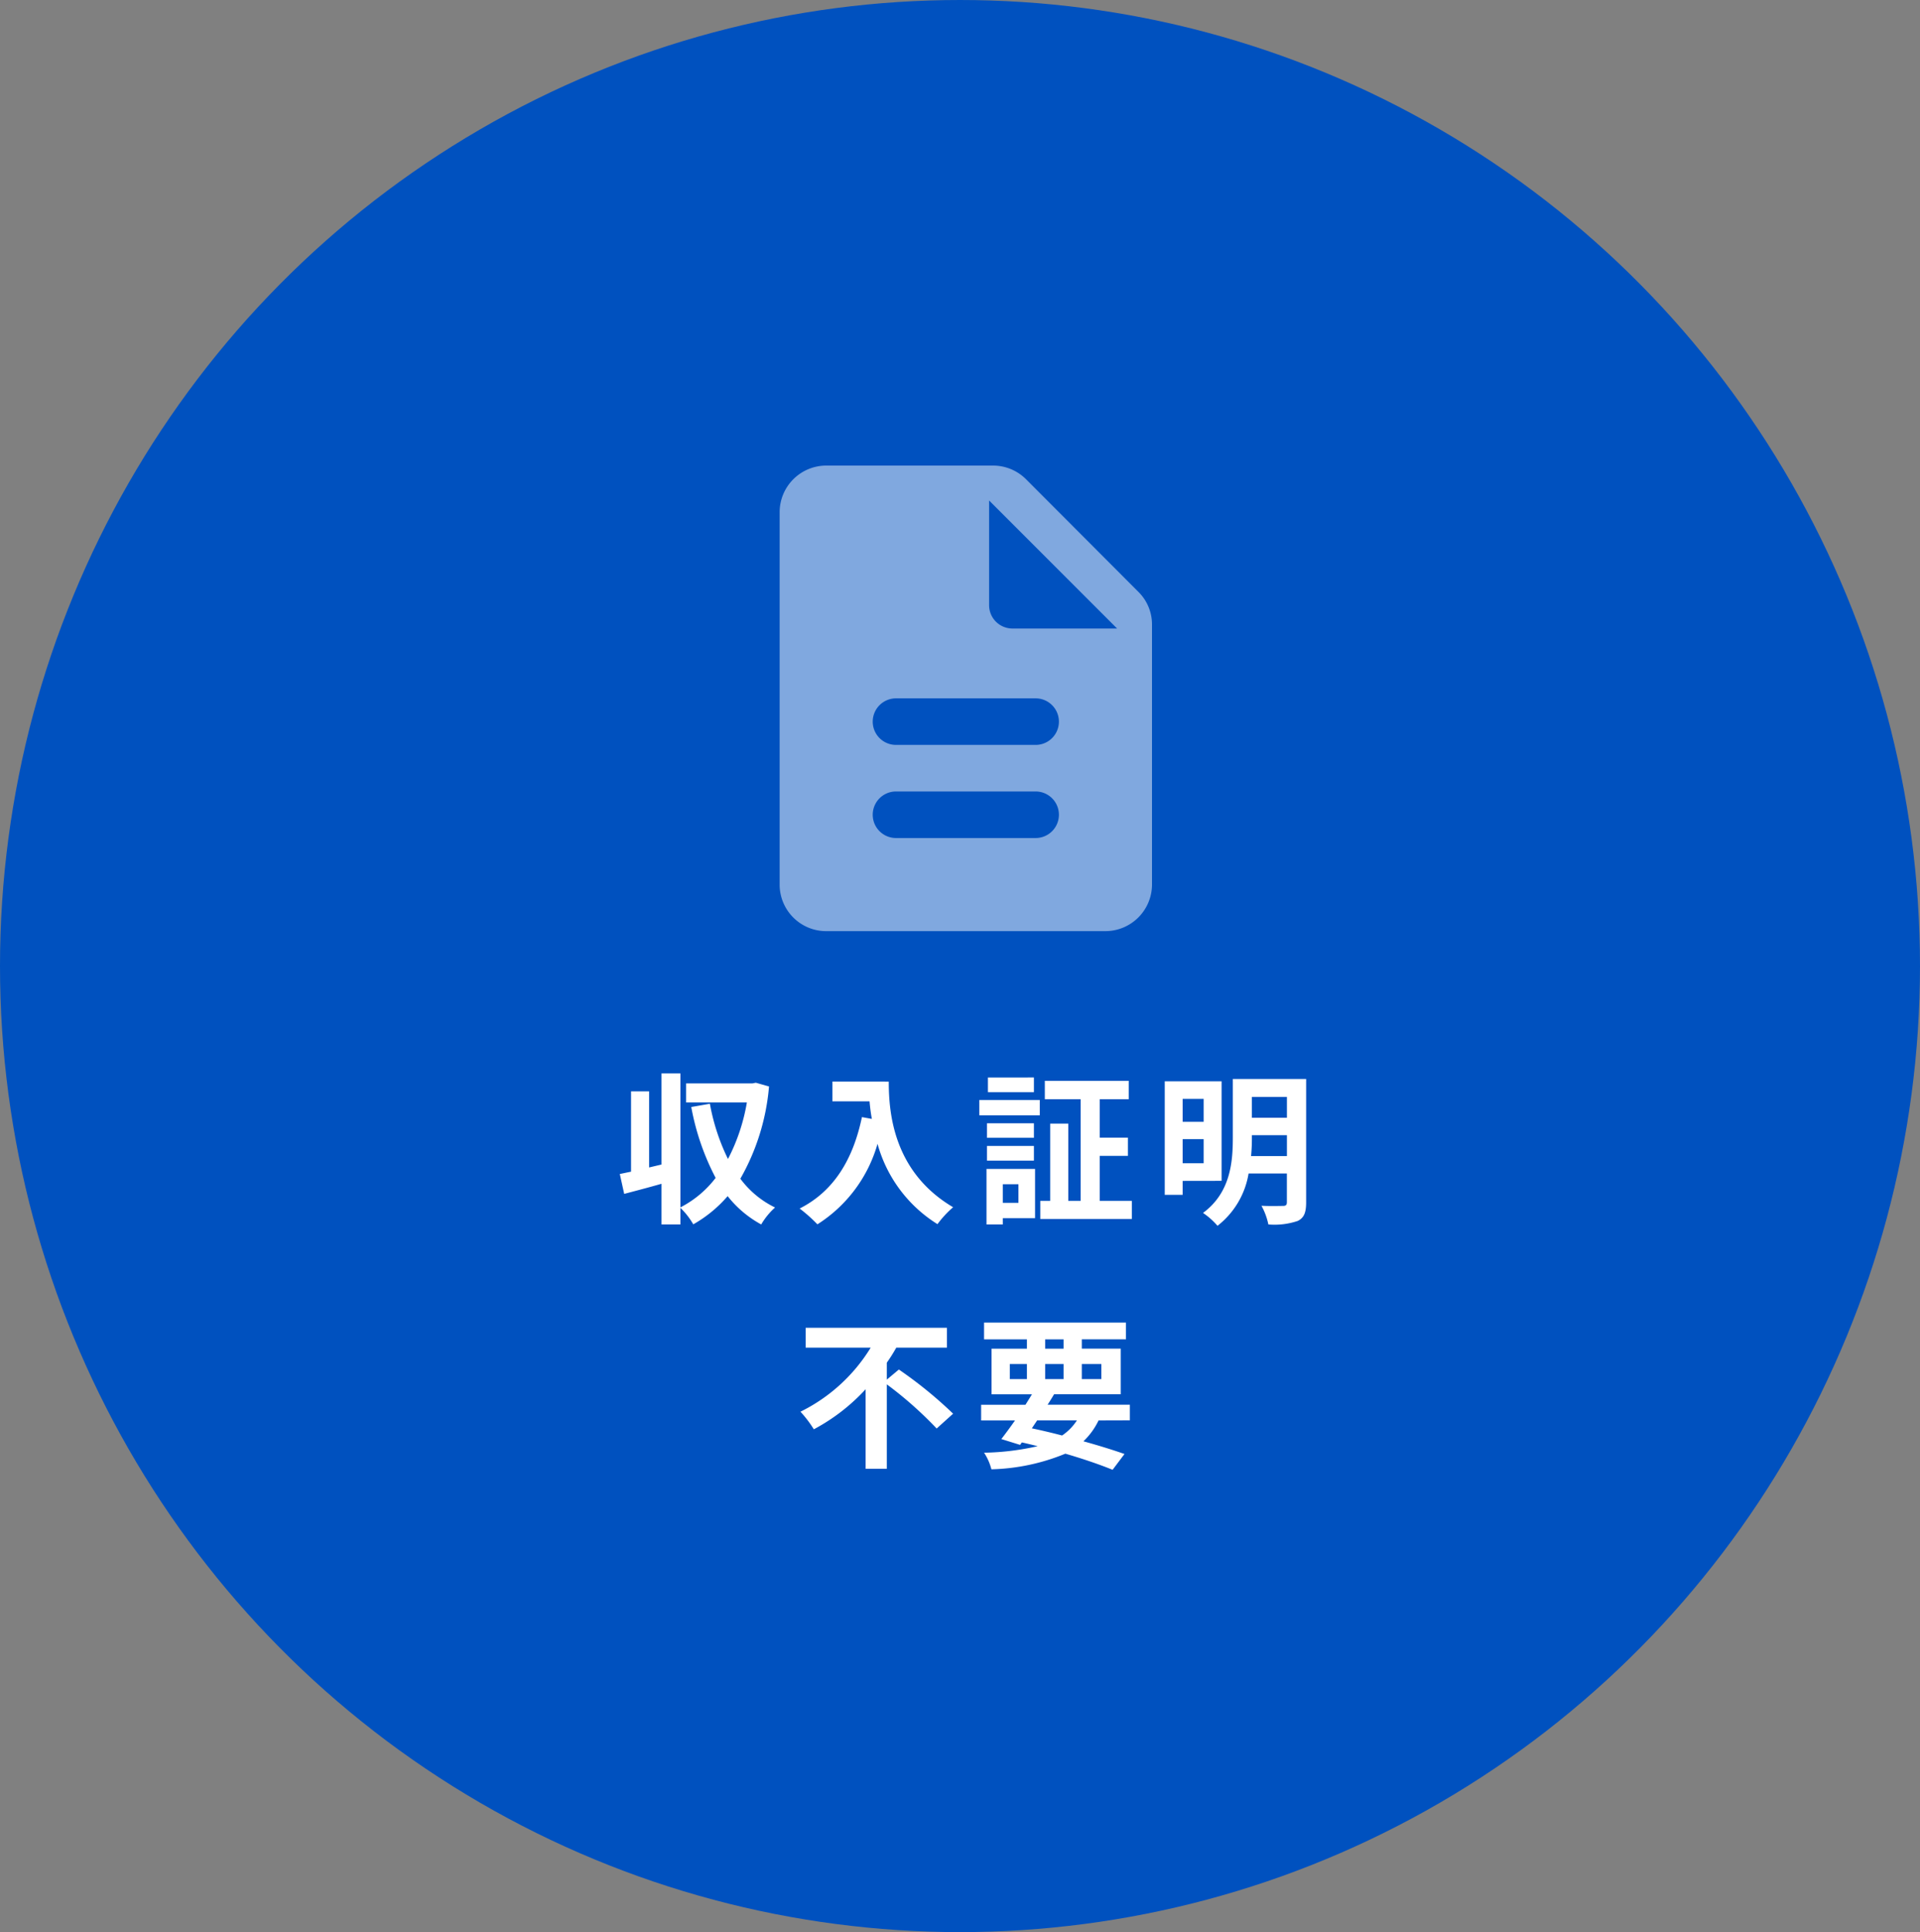
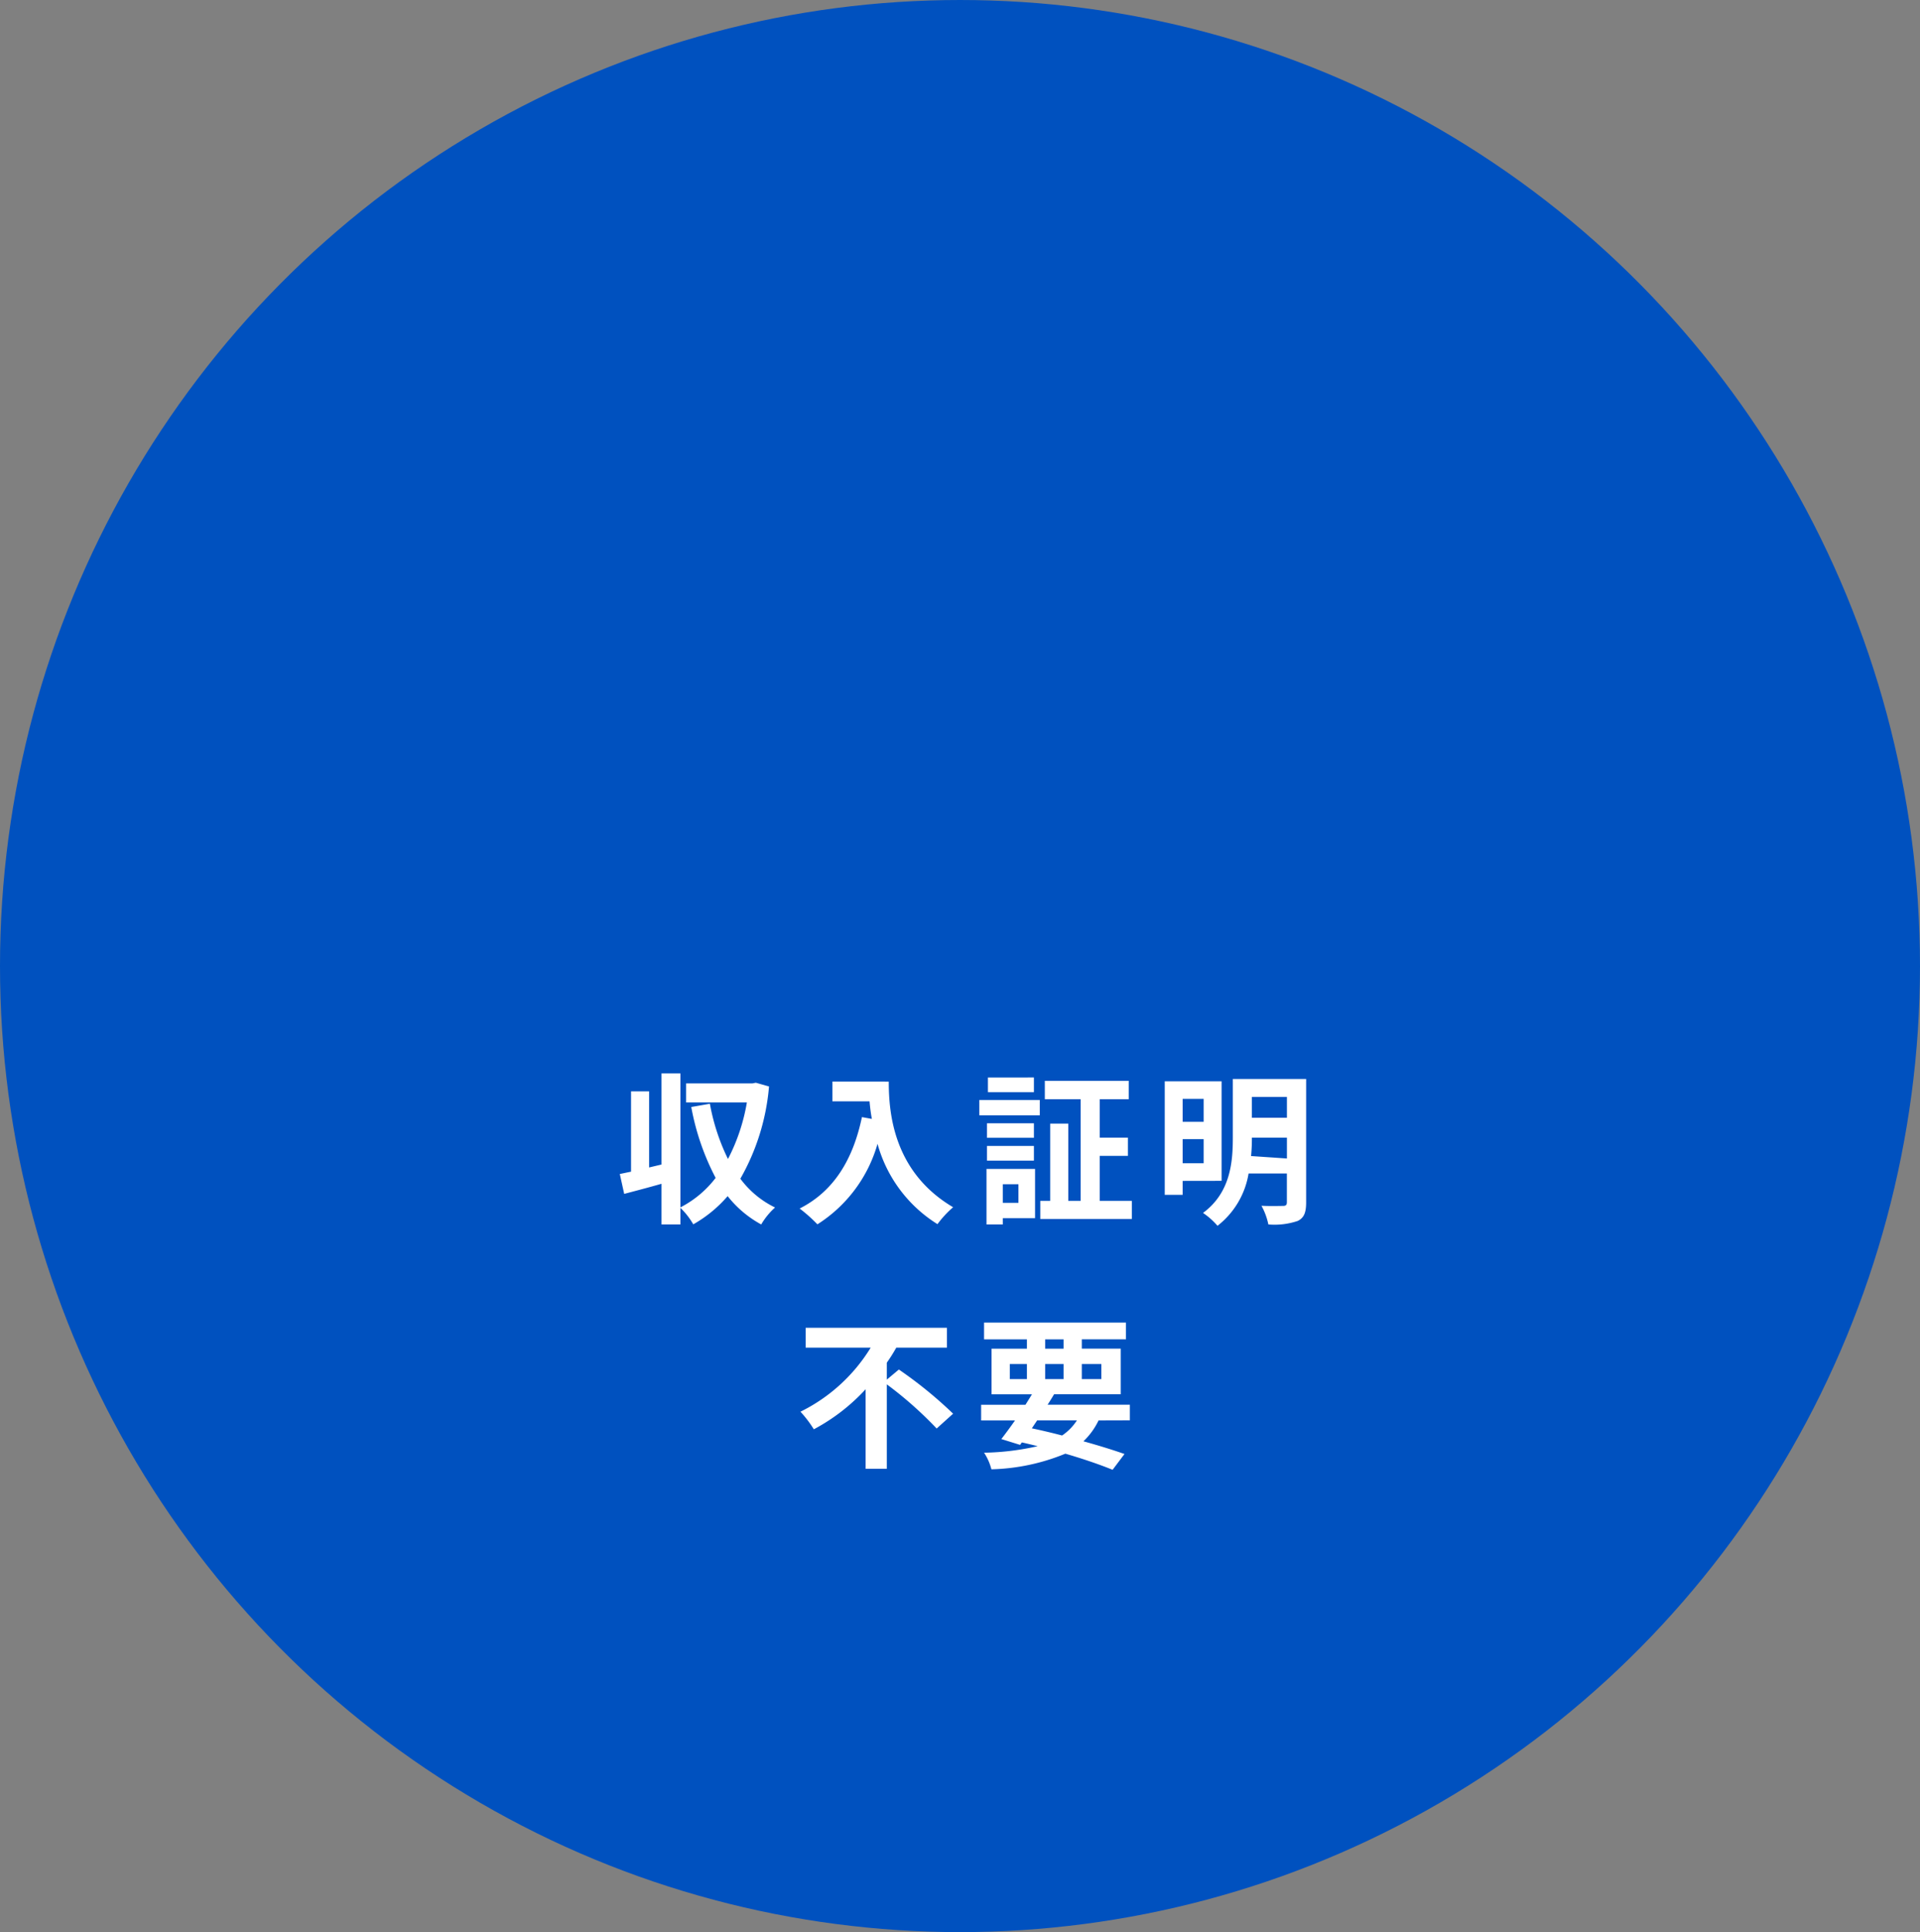
<svg xmlns="http://www.w3.org/2000/svg" width="165" height="166" viewBox="0 0 165 166">
  <rect x="0" y="0" width="165" height="166" fill="#808080" stroke="none" />
  <defs>
    <clipPath id="clip-path">
-       <rect id="長方形_24481" data-name="長方形 24481" width="48" height="48" fill="#fff" />
-     </clipPath>
+       </clipPath>
  </defs>
  <g id="グループ_8194" data-name="グループ 8194" transform="translate(-195 -3378)">
    <ellipse id="楕円形_49" data-name="楕円形 49" cx="82.5" cy="83" rx="82.5" ry="83" transform="translate(195 3378)" fill="#0051bf" />
-     <path id="パス_95" data-name="パス 95" d="M-18.046-10.976l-.28.056h-5.712v1.638h5.222A16.393,16.393,0,0,1-20.44-4.424,18,18,0,0,1-21.994-9.17l-1.6.28A21.323,21.323,0,0,0-21.5-2.8,8.963,8.963,0,0,1-24.528-.266V-11.774h-1.624v7.826l-1.064.252v-6.538H-28.77v6.9c-.35.07-.672.14-.966.2l.378,1.708c.952-.252,2.086-.546,3.206-.868V1.2h1.624V-.224A6.327,6.327,0,0,1-23.422,1.19a11.154,11.154,0,0,0,2.954-2.422A9.357,9.357,0,0,0-17.584,1.2a6.02,6.02,0,0,1,1.19-1.456A8.127,8.127,0,0,1-19.376-2.73a19.239,19.239,0,0,0,2.464-7.924Zm6.58-.1V-9.38h3.192c.042.476.1.98.2,1.512l-.854-.154C-9.7-4.34-11.368-1.638-14.28-.168A13.3,13.3,0,0,1-12.754,1.19,12.115,12.115,0,0,0-7.588-5.726a11.829,11.829,0,0,0,5.152,6.9A8.963,8.963,0,0,1-1.092-.28c-5.152-3.038-5.53-8.148-5.53-10.794Zm17.318-.35H1.9v1.26H5.852Zm-1.33,9.17v1.6H3.178v-1.6ZM5.95-3.57H1.778V1.2h1.4V.658H5.95ZM1.82-4.284H5.852v-1.26H1.82ZM5.852-7.49H1.82v1.246H5.852Zm-4.69-.686H6.356V-9.492H1.162ZM11.508-.826V-4.69H13.93V-6.258H11.508v-3.3H14v-1.582H6.79v1.582H9.87V-.826H8.806V-7.462H7.252V-.826H6.4V.728h7.868V-.826ZM20.44-9.59v1.974H18.634V-9.59ZM18.634-4.06V-6.132H20.44V-4.06ZM21.98-2.548V-11.1H17.094v9.758h1.54v-1.2Zm2.534-2.128a15.457,15.457,0,0,0,.07-1.582v-.21h3.01v1.792Zm3.08-5.082v1.792h-3.01V-9.758Zm1.652-1.54h-6.3v5.04c0,2.128-.21,4.732-2.562,6.468A6.245,6.245,0,0,1,21.63,1.316,7.156,7.156,0,0,0,24.3-3.178h3.29V-.714c0,.238-.084.322-.336.322s-1.092.028-1.848-.014A5.718,5.718,0,0,1,26,1.2,6.263,6.263,0,0,0,28.518.9c.546-.266.728-.714.728-1.6ZM-6.79,14.532V13.076a14.1,14.1,0,0,0,.812-1.288h4.354V10.08H-13.762v1.708h5.586a14.685,14.685,0,0,1-6.034,5.5A10,10,0,0,1-13.062,18.8,16.724,16.724,0,0,0-8.61,15.358V22.19h1.82V14.938a32.7,32.7,0,0,1,4.284,3.794l1.414-1.274a36.371,36.371,0,0,0-4.662-3.794Zm12.922,3.5H9.548a4.514,4.514,0,0,1-1.274,1.3c-.854-.224-1.736-.434-2.6-.616ZM3.78,13.188H5.25v1.3H3.78Zm3.038-2.114H8.4v.8H6.818Zm4.83,2.114v1.3H9.968v-1.3Zm-4.83,1.3v-1.3H8.4v1.3Zm7.28,3.542V16.688H7.028c.2-.308.378-.6.56-.9h5.726v-3.92H9.968v-.8h3.794V9.632H1.568v1.442H5.25v.8H2.212v3.92H5.684c-.182.294-.364.588-.56.9H1.316v1.344H4.228c-.42.6-.826,1.148-1.176,1.6l1.61.5.154-.21c.462.1.91.21,1.358.322a22.105,22.105,0,0,1-4.606.56,4.716,4.716,0,0,1,.63,1.428,17.822,17.822,0,0,0,6.356-1.344c1.582.462,3,.952,4.06,1.386l1.022-1.358c-.952-.336-2.17-.714-3.528-1.092a6.158,6.158,0,0,0,1.3-1.792Z" transform="translate(278 3482)" fill="#fff" />
+     <path id="パス_95" data-name="パス 95" d="M-18.046-10.976l-.28.056h-5.712v1.638h5.222A16.393,16.393,0,0,1-20.44-4.424,18,18,0,0,1-21.994-9.17l-1.6.28A21.323,21.323,0,0,0-21.5-2.8,8.963,8.963,0,0,1-24.528-.266V-11.774h-1.624v7.826l-1.064.252v-6.538H-28.77v6.9c-.35.07-.672.14-.966.2l.378,1.708c.952-.252,2.086-.546,3.206-.868V1.2h1.624V-.224A6.327,6.327,0,0,1-23.422,1.19a11.154,11.154,0,0,0,2.954-2.422A9.357,9.357,0,0,0-17.584,1.2a6.02,6.02,0,0,1,1.19-1.456A8.127,8.127,0,0,1-19.376-2.73a19.239,19.239,0,0,0,2.464-7.924Zm6.58-.1V-9.38h3.192c.042.476.1.98.2,1.512l-.854-.154C-9.7-4.34-11.368-1.638-14.28-.168A13.3,13.3,0,0,1-12.754,1.19,12.115,12.115,0,0,0-7.588-5.726a11.829,11.829,0,0,0,5.152,6.9A8.963,8.963,0,0,1-1.092-.28c-5.152-3.038-5.53-8.148-5.53-10.794Zm17.318-.35H1.9v1.26H5.852Zm-1.33,9.17v1.6H3.178v-1.6ZM5.95-3.57H1.778V1.2h1.4V.658H5.95ZM1.82-4.284H5.852v-1.26H1.82ZM5.852-7.49H1.82v1.246H5.852Zm-4.69-.686H6.356V-9.492H1.162ZM11.508-.826V-4.69H13.93V-6.258H11.508v-3.3H14v-1.582H6.79v1.582H9.87V-.826H8.806V-7.462H7.252V-.826H6.4V.728h7.868V-.826ZM20.44-9.59v1.974H18.634V-9.59ZM18.634-4.06V-6.132H20.44V-4.06ZM21.98-2.548V-11.1H17.094v9.758h1.54v-1.2Zm2.534-2.128a15.457,15.457,0,0,0,.07-1.582h3.01v1.792Zm3.08-5.082v1.792h-3.01V-9.758Zm1.652-1.54h-6.3v5.04c0,2.128-.21,4.732-2.562,6.468A6.245,6.245,0,0,1,21.63,1.316,7.156,7.156,0,0,0,24.3-3.178h3.29V-.714c0,.238-.084.322-.336.322s-1.092.028-1.848-.014A5.718,5.718,0,0,1,26,1.2,6.263,6.263,0,0,0,28.518.9c.546-.266.728-.714.728-1.6ZM-6.79,14.532V13.076a14.1,14.1,0,0,0,.812-1.288h4.354V10.08H-13.762v1.708h5.586a14.685,14.685,0,0,1-6.034,5.5A10,10,0,0,1-13.062,18.8,16.724,16.724,0,0,0-8.61,15.358V22.19h1.82V14.938a32.7,32.7,0,0,1,4.284,3.794l1.414-1.274a36.371,36.371,0,0,0-4.662-3.794Zm12.922,3.5H9.548a4.514,4.514,0,0,1-1.274,1.3c-.854-.224-1.736-.434-2.6-.616ZM3.78,13.188H5.25v1.3H3.78Zm3.038-2.114H8.4v.8H6.818Zm4.83,2.114v1.3H9.968v-1.3Zm-4.83,1.3v-1.3H8.4v1.3Zm7.28,3.542V16.688H7.028c.2-.308.378-.6.56-.9h5.726v-3.92H9.968v-.8h3.794V9.632H1.568v1.442H5.25v.8H2.212v3.92H5.684c-.182.294-.364.588-.56.9H1.316v1.344H4.228c-.42.6-.826,1.148-1.176,1.6l1.61.5.154-.21c.462.1.91.21,1.358.322a22.105,22.105,0,0,1-4.606.56,4.716,4.716,0,0,1,.63,1.428,17.822,17.822,0,0,0,6.356-1.344c1.582.462,3,.952,4.06,1.386l1.022-1.358c-.952-.336-2.17-.714-3.528-1.092a6.158,6.158,0,0,0,1.3-1.792Z" transform="translate(278 3482)" fill="#fff" />
    <g id="グループ_8062" data-name="グループ 8062" transform="translate(254 3414)" opacity="0.5">
      <g id="グループ_7802" data-name="グループ 7802" clip-path="url(#clip-path)">
-         <path id="パス_9" data-name="パス 9" d="M34.513,7.847a4.012,4.012,0,0,0-2.84-1.18H17.333a4.012,4.012,0,0,0-4,4v32a4,4,0,0,0,3.98,4h24.02a4.012,4.012,0,0,0,4-4V20.327a3.933,3.933,0,0,0-1.18-2.82Zm.82,30.82h-12a2,2,0,1,1,0-4h12a2,2,0,0,1,0,4m0-8h-12a2,2,0,1,1,0-4h12a2,2,0,0,1,0,4m-4-12v-9l11,11h-9a2.006,2.006,0,0,1-2-2" transform="translate(-5.333 -2.667)" fill="#fff" />
-       </g>
+         </g>
    </g>
  </g>
</svg>